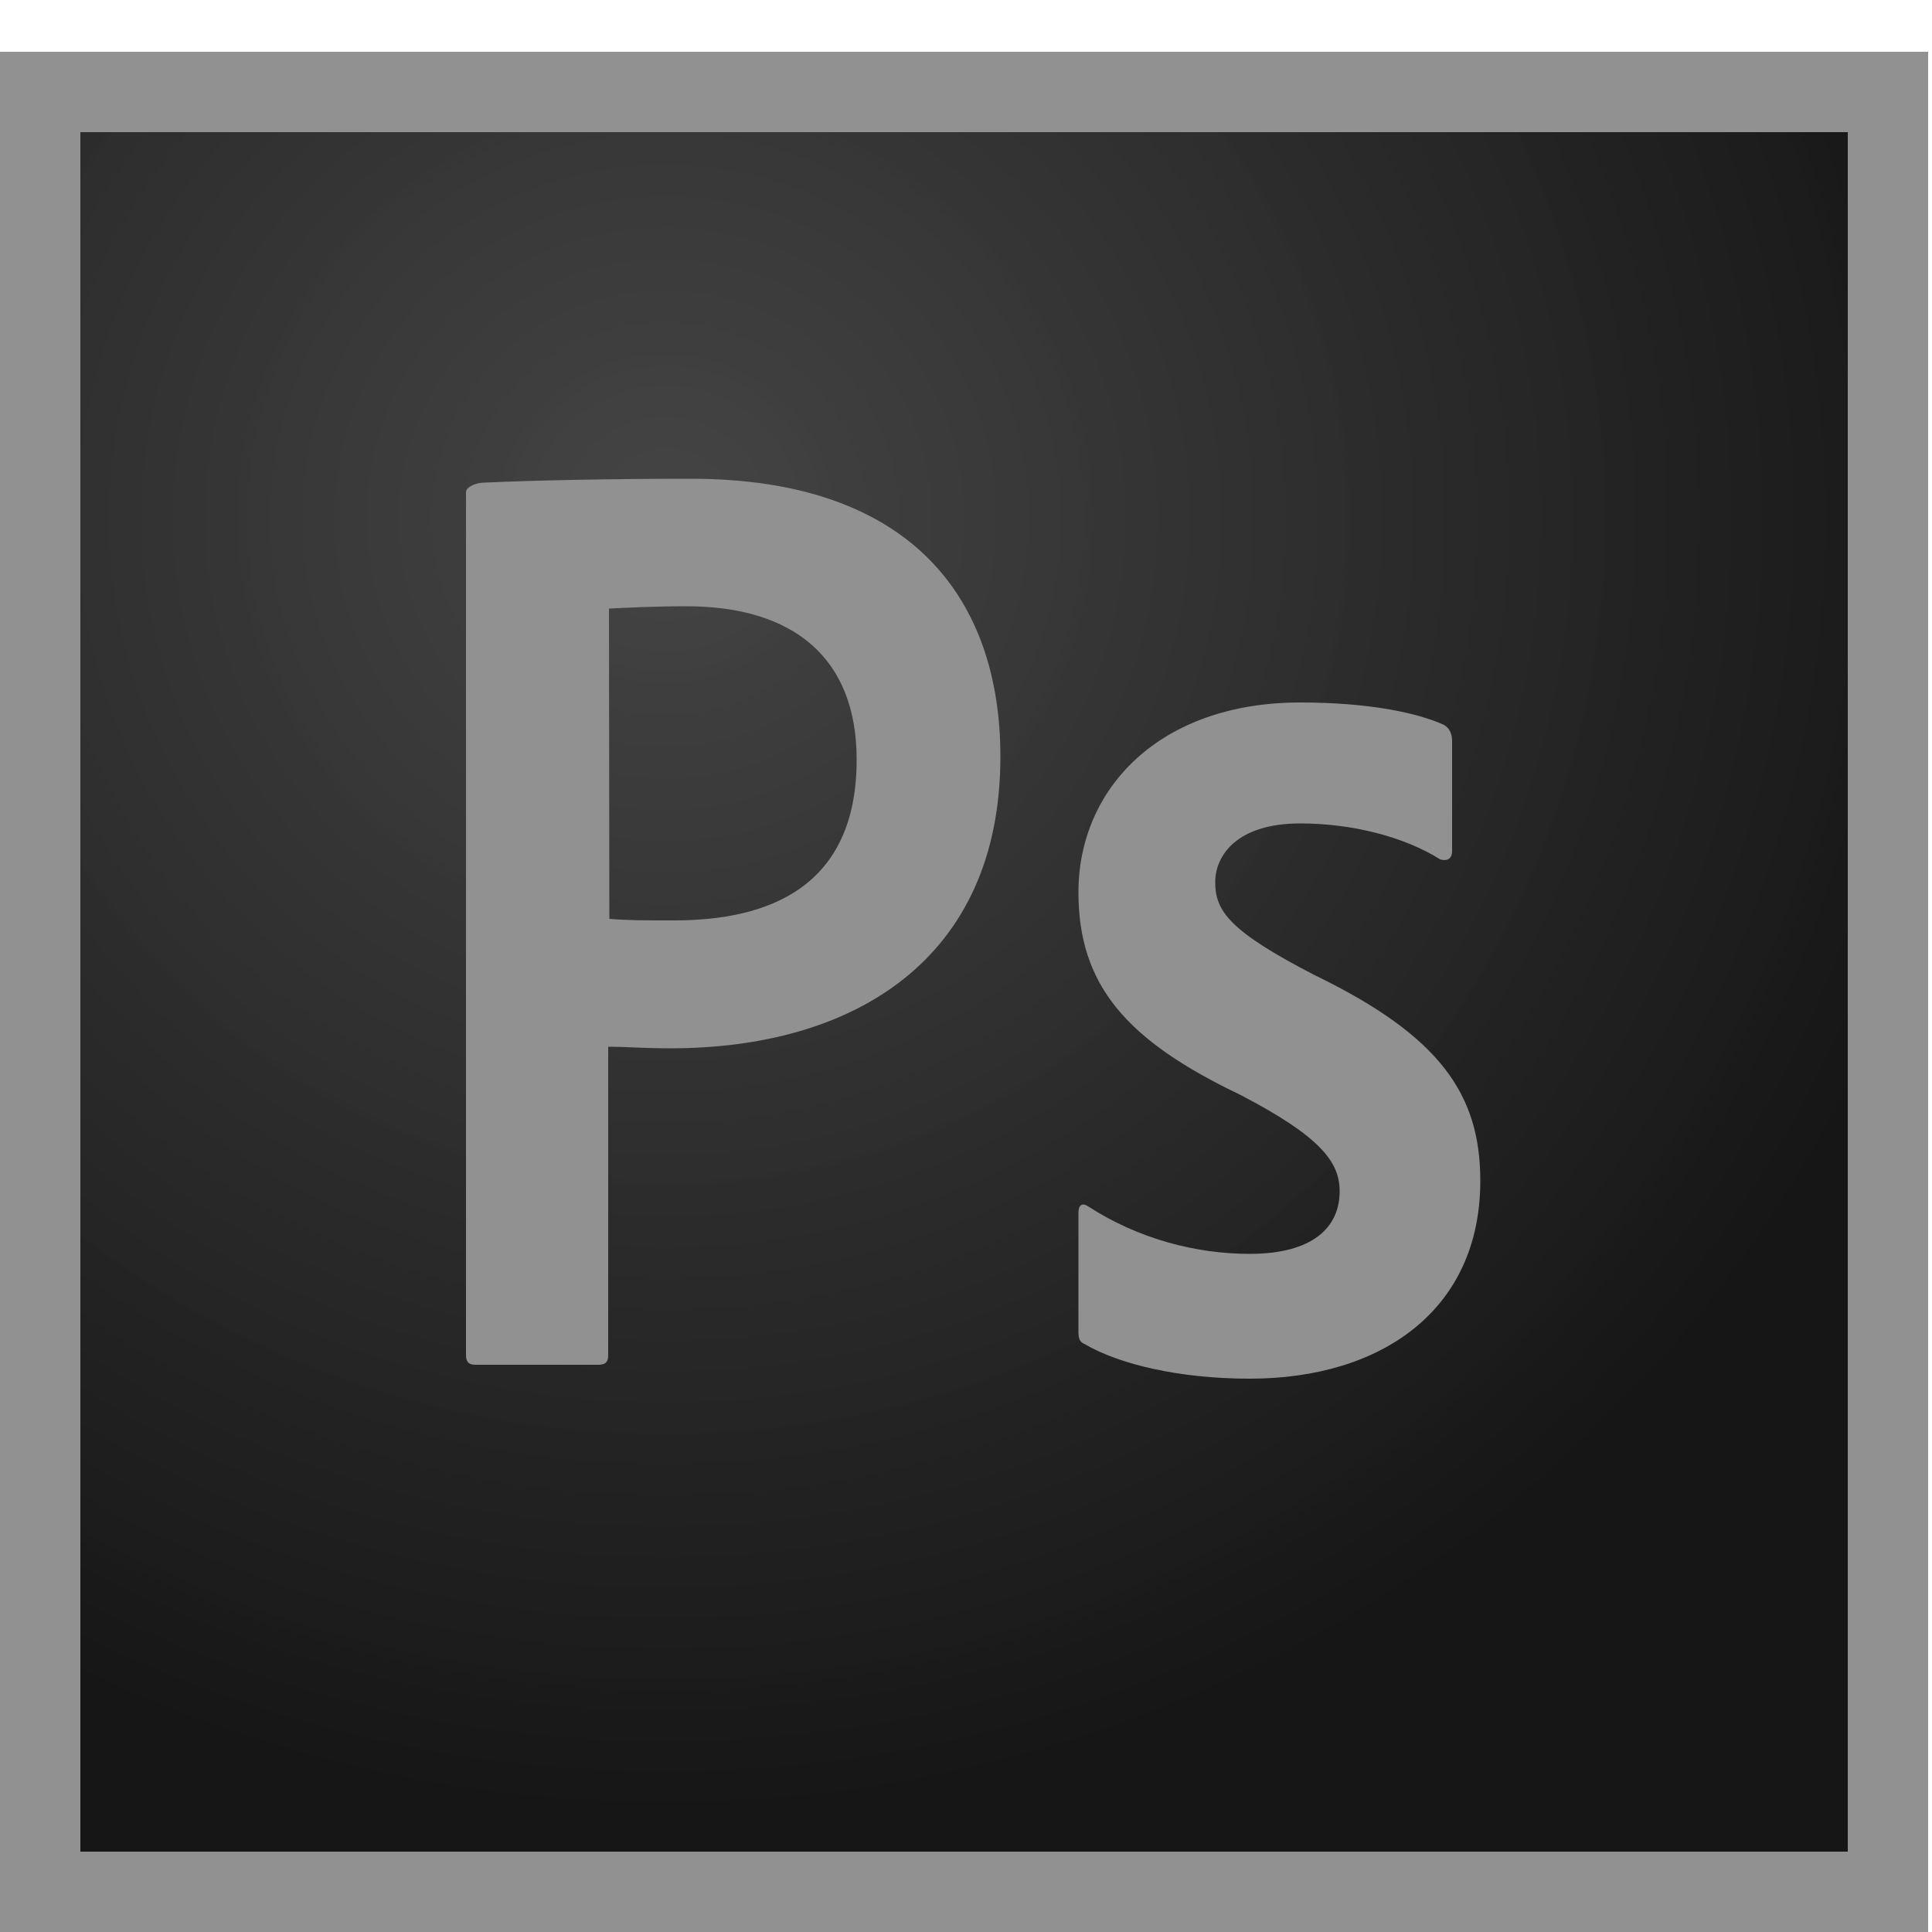
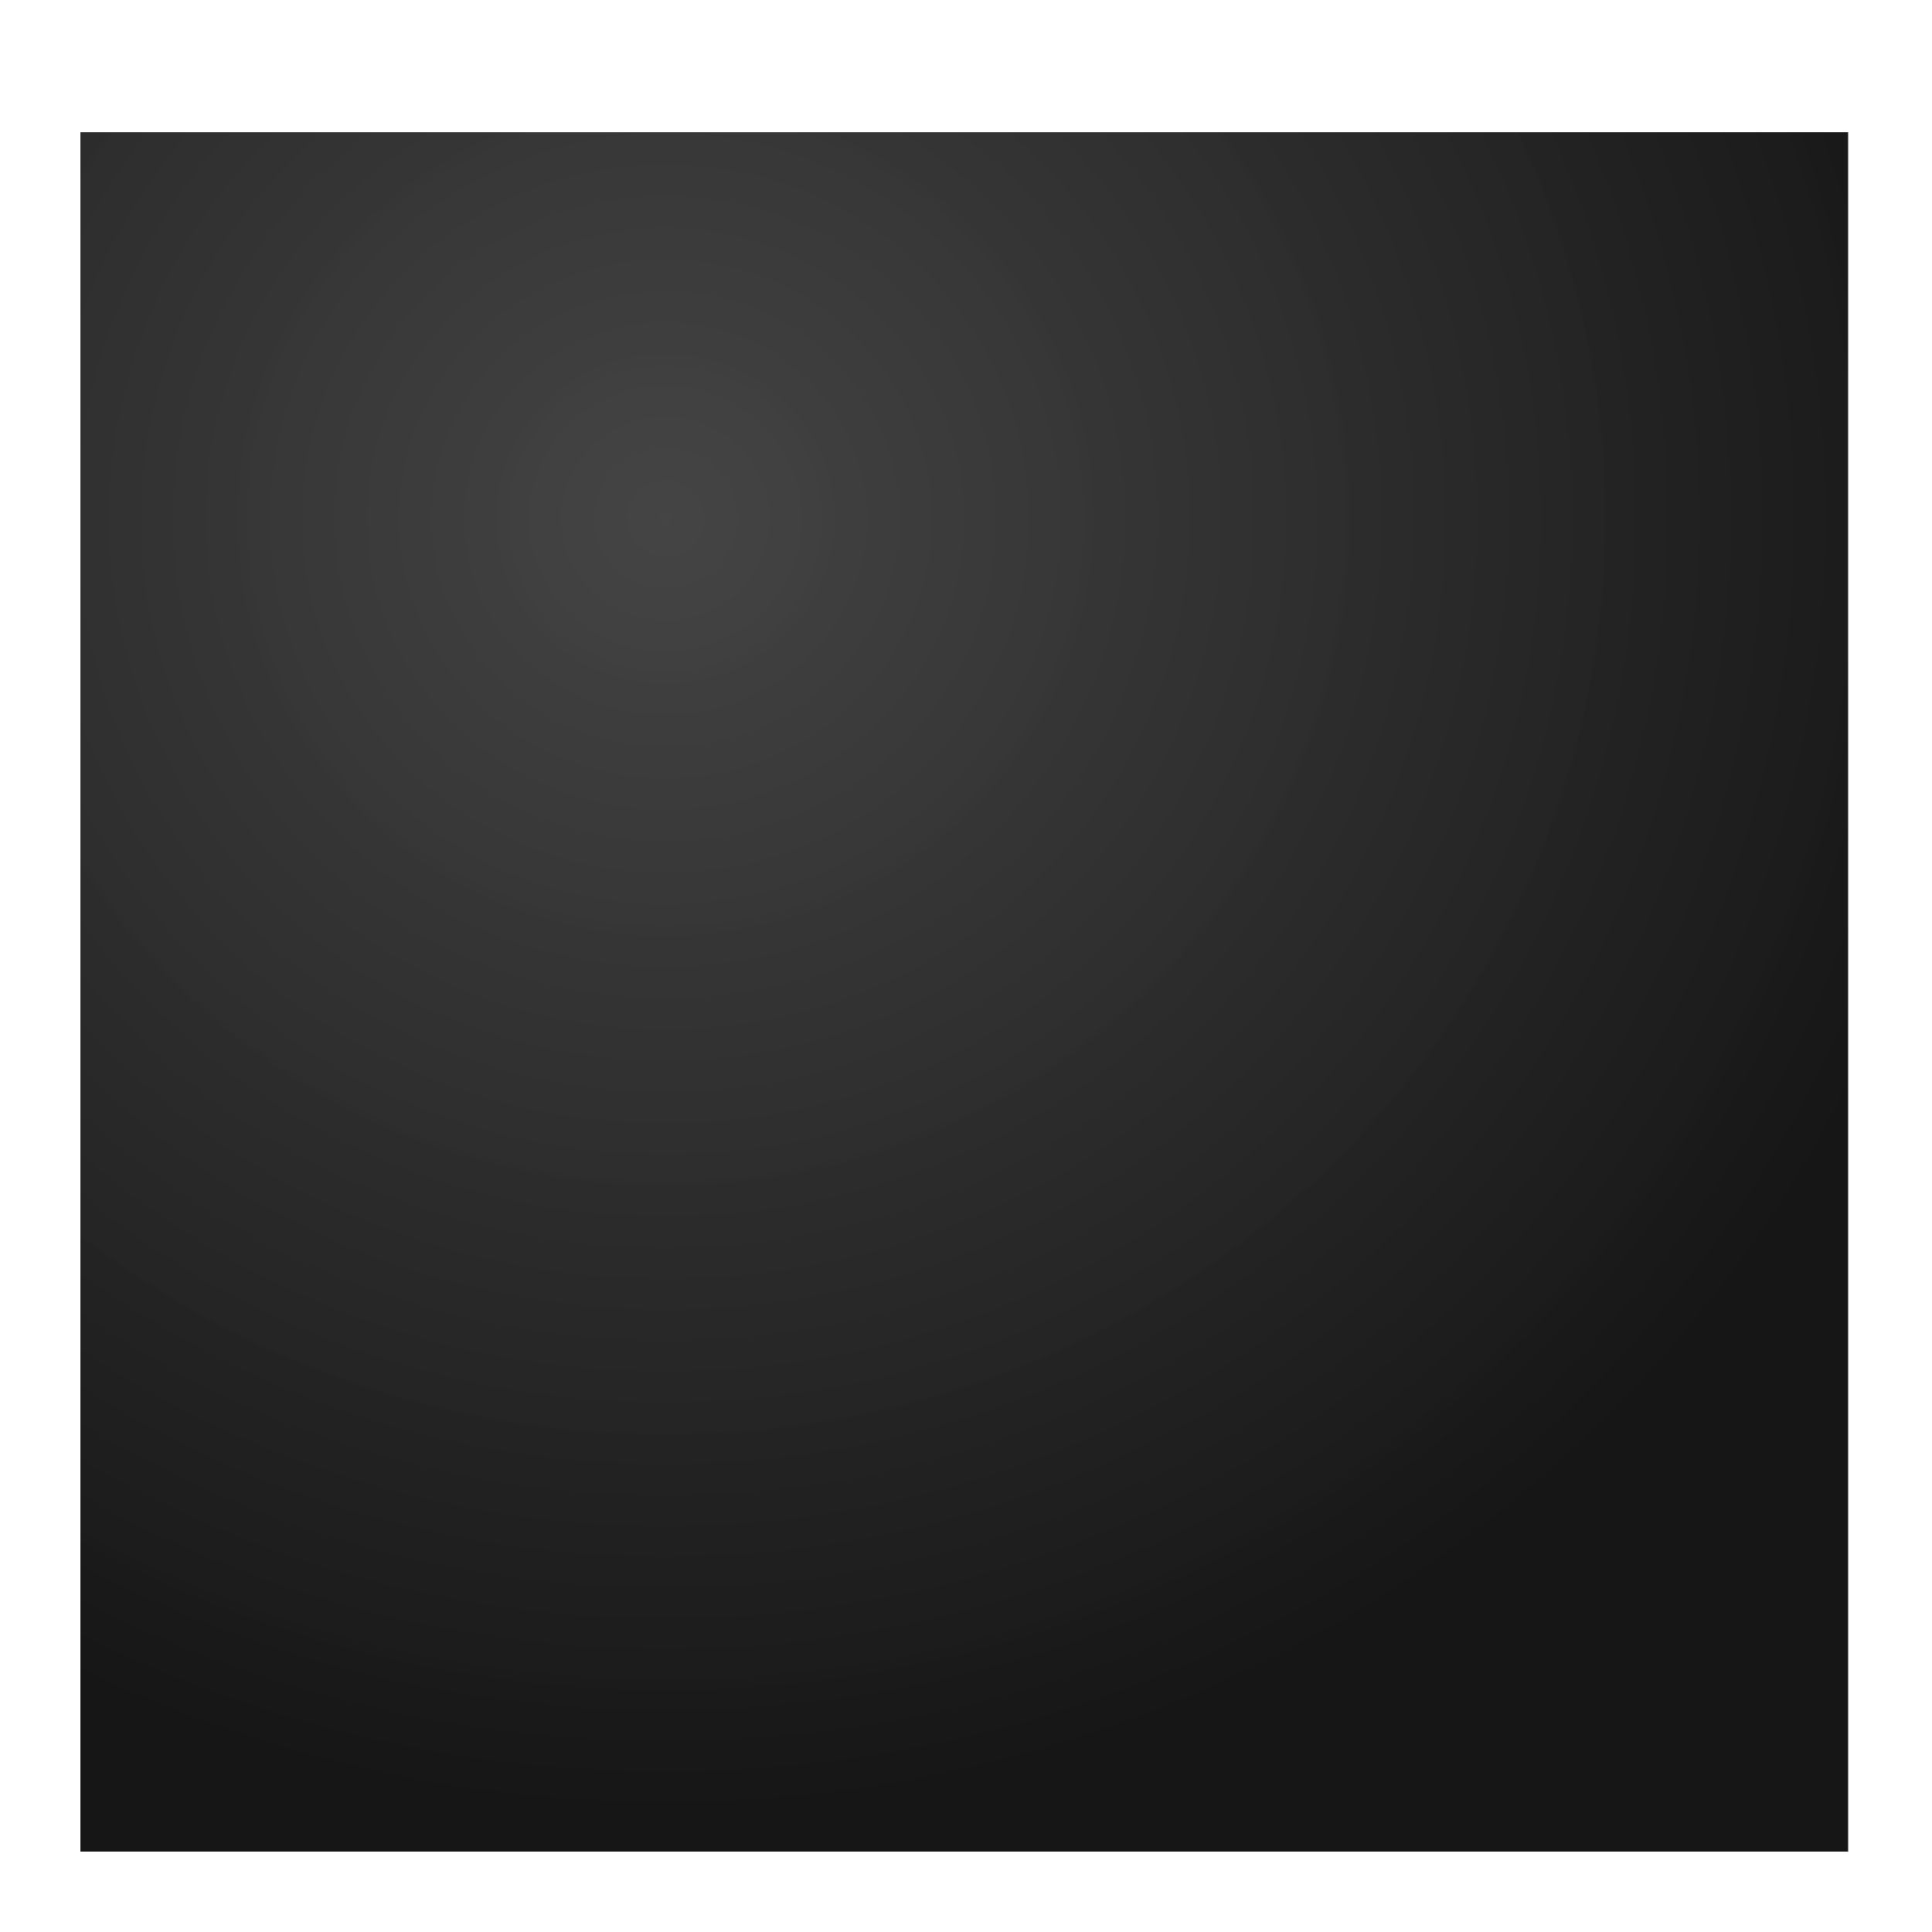
<svg xmlns="http://www.w3.org/2000/svg" width="2000" height="2000" viewBox="0 0 2000 2000" fill="none">
  <path d="M83.2 136.8H1913.2V1916.8H83.2V136.8Z" fill="url(#paint0_radial_22_8)" />
-   <path d="M83.2 136.8H1913.2V1916.8H83.2V136.8ZM0 2000H1996V53.6H0V2000ZM1346 852.4C1280.4 852.4 1258 885.6 1258 913.2C1258 943.2 1272.8 964 1361.2 1009.6C1491.6 1072.8 1532.4 1133.6 1532.4 1222.4C1532.4 1355.6 1430.8 1427.2 1293.6 1427.2C1221.2 1427.2 1158.8 1412.4 1123.2 1391.6C1117.2 1389.2 1116.4 1384.8 1116.4 1378.4V1255.6C1116.4 1247.2 1120.4 1244.8 1126.4 1248.8C1178.8 1282.8 1238.8 1298 1293.6 1298C1359.2 1298 1386.8 1270.4 1386.8 1233.2C1386.8 1203.2 1367.6 1176.8 1283.6 1133.2C1165.6 1076.8 1116.4 1019.6 1116.4 923.6C1116.4 816.4 1200.4 727.2 1346 727.2C1417.6 727.2 1467.6 738 1494.8 750.4C1501.6 754.4 1503.2 761.2 1503.2 767.2V881.2C1503.2 888 1499.2 892 1490.8 889.6C1454 866.4 1400 852.4 1346 852.4ZM630.8 951.2C650 952.8 664.8 952.8 698 952.8C795.2 952.8 886.8 918.8 886.8 786.4C886.8 680.8 821.2 627.6 710.4 627.6C677.2 627.6 645.6 629.2 630.4 630L630.8 951.2ZM482.4 509.6C482.4 503.6 494 499.6 500.8 499.6C554 497.2 633.2 495.6 715.2 495.6C945.6 495.6 1035.6 622 1035.6 783.2C1035.6 994.4 882.4 1085.2 694.4 1085.2C662.8 1085.2 652 1083.6 629.6 1083.6V1402.8C629.6 1409.6 627.2 1412.8 619.6 1412.8H492.4C485.6 1412.8 482.4 1410.4 482.4 1402.8V509.6Z" fill="#919191" />
  <defs>
    <radialGradient id="paint0_radial_22_8" cx="0" cy="0" r="1" gradientUnits="userSpaceOnUse" gradientTransform="translate(686.349 536.156) scale(1390.59 1346.35)">
      <stop stop-color="#414141" stop-opacity="0.98" />
      <stop offset="1" stop-color="#161616" />
    </radialGradient>
  </defs>
</svg>